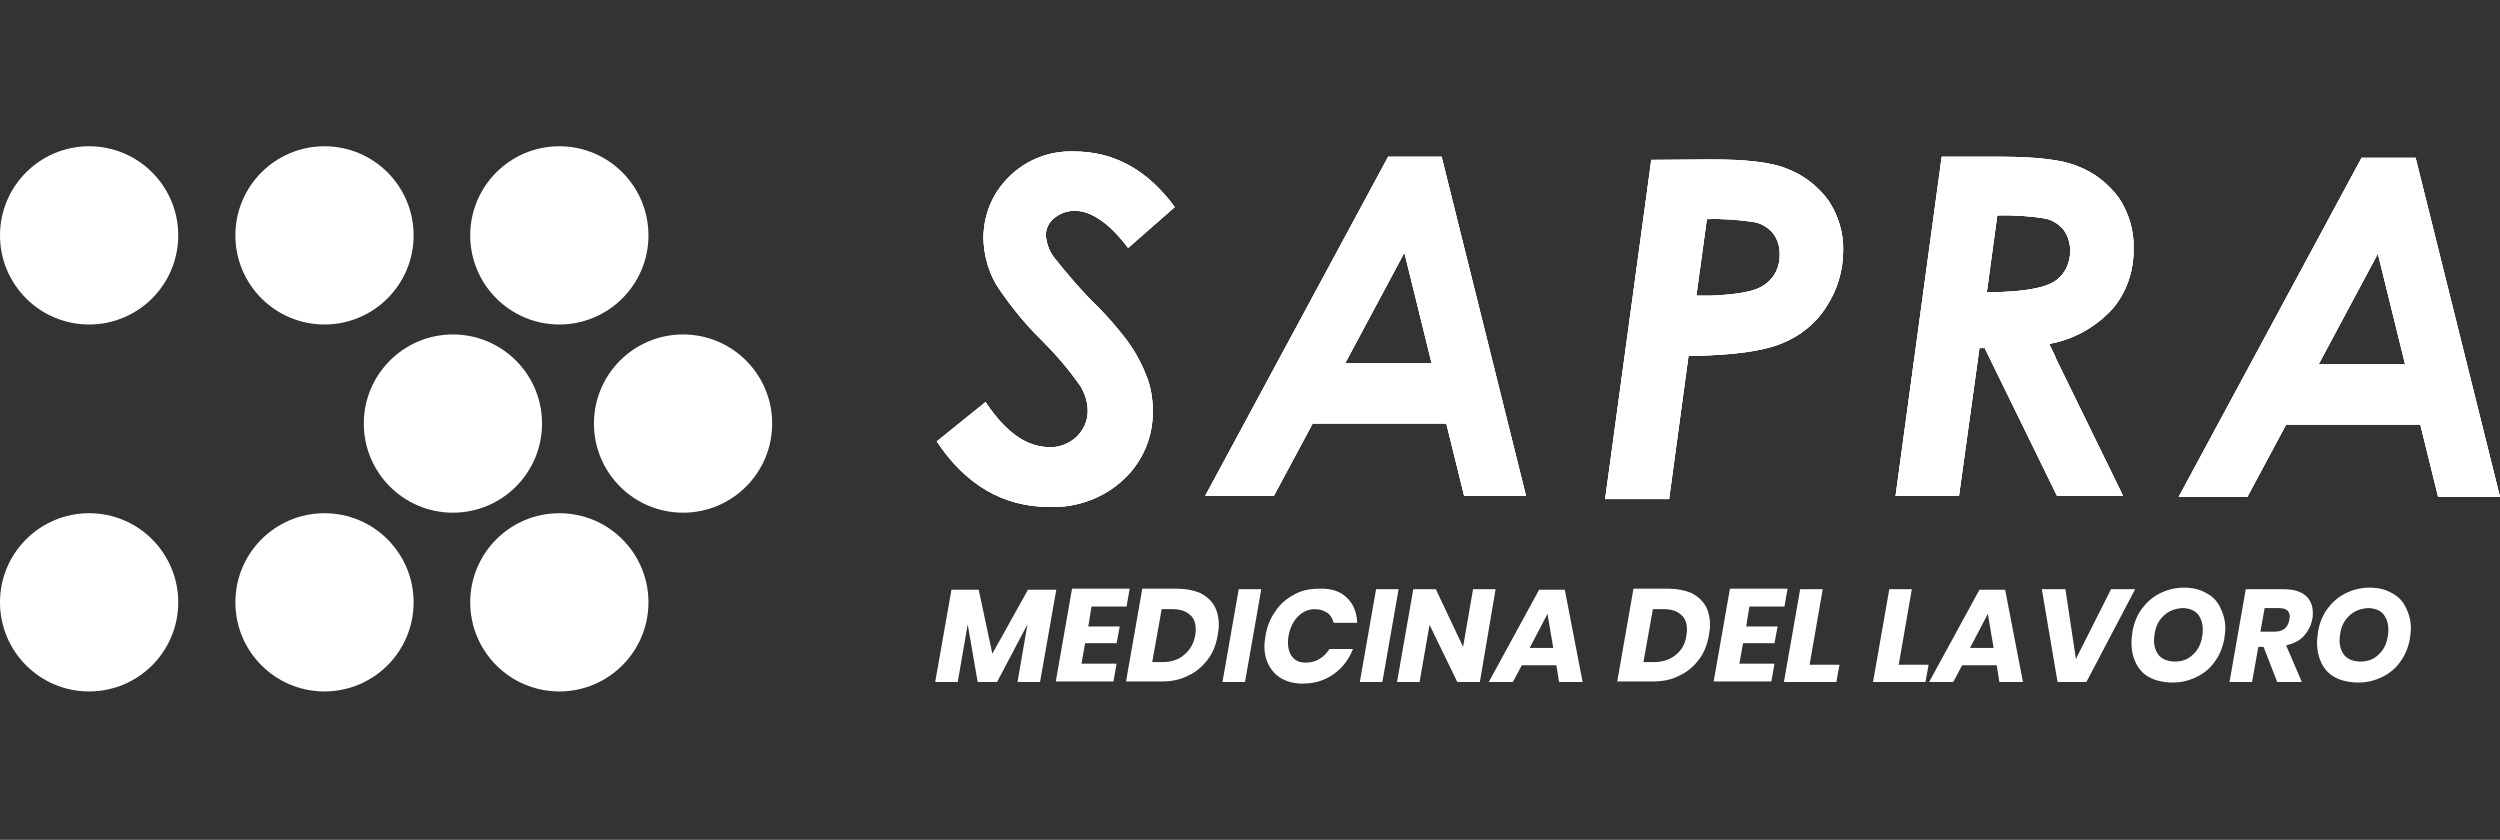
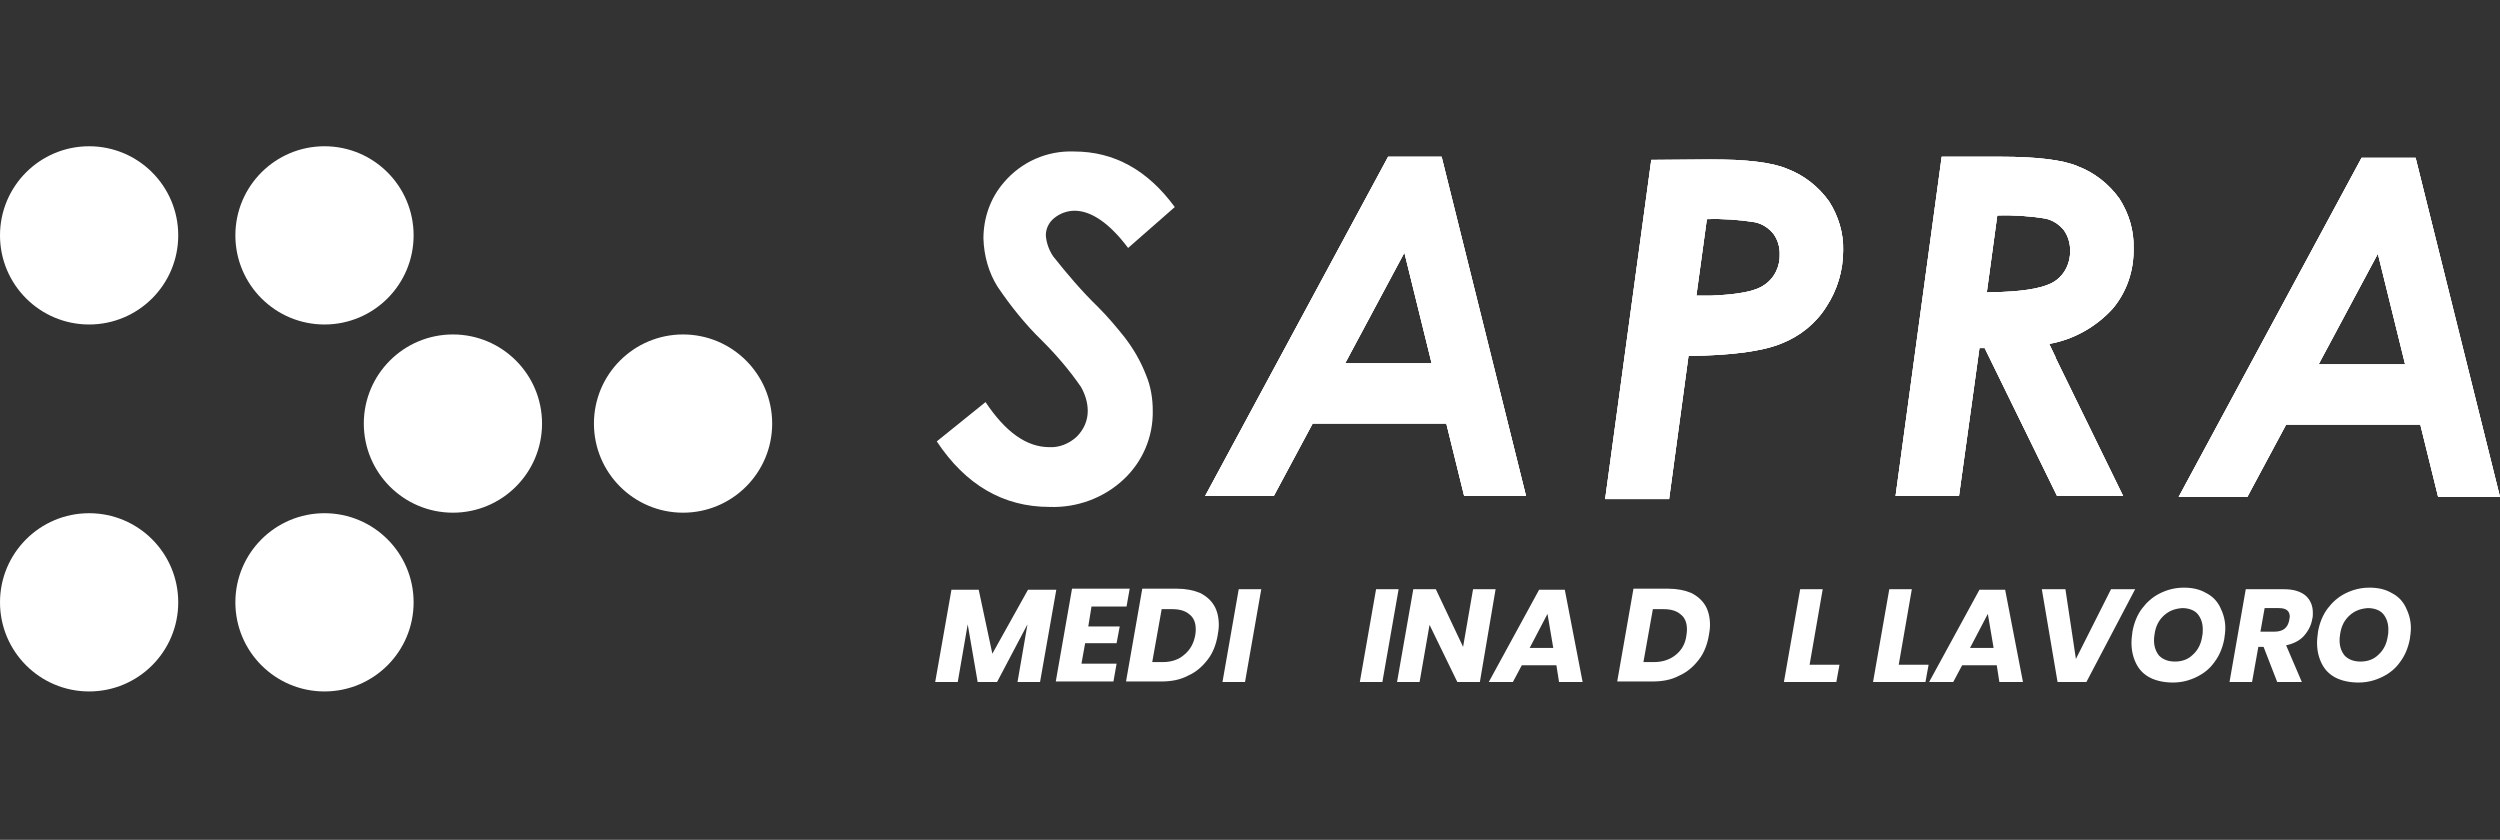
<svg xmlns="http://www.w3.org/2000/svg" xmlns:xlink="http://www.w3.org/1999/xlink" version="1.1" id="Modalità_Isolamento" x="0px" y="0px" viewBox="0 0 476.9 160.2" style="enable-background:new 0 0 476.9 160.2;" xml:space="preserve">
  <rect x="0" y="0" width="476.9" height="160.2" fill="#333333" stroke="none" />
  <style type="text/css">
	.st0{fill:#FFFFFF;}
	.st1{clip-path:url(#SVGID_00000029006119071484829100000011973440069290884491_);}
	.st2{clip-path:url(#SVGID_00000070091424263678370450000001957323433409625751_);}
	.st3{clip-path:url(#SVGID_00000109711568190485023130000002439887534961188520_);}
	.st4{clip-path:url(#SVGID_00000150783521614283634140000006273546005569550226_);}
	.st5{clip-path:url(#SVGID_00000084496543309222979940000002743108633916924821_);}
</style>
  <g>
    <g>
      <g>
        <g>
          <g>
            <path id="SVGID_00000043449279148647812230000011085287011160773505_" class="st0" d="M191.5,34.8c-2.6,3-3.9,6.8-3.9,10.7       c0.1,3.3,1,6.5,2.7,9.2c2.5,3.7,5.3,7.2,8.5,10.3c2.7,2.7,5.2,5.6,7.4,8.8c0.8,1.4,1.3,3,1.3,4.6c0,1.9-0.8,3.6-2.1,4.9       c-1.4,1.3-3.3,2.1-5.2,2c-4.4,0-8.4-2.9-12.2-8.6l-9.3,7.5c5.5,8.3,12.7,12.5,21.5,12.5c5.2,0.2,10.4-1.7,14.2-5.3       c3.6-3.4,5.6-8.1,5.5-13.1c0-2.3-0.4-4.7-1.3-6.8c-1-2.6-2.4-5-4.1-7.2c-1.6-2-3.2-3.9-5-5.7c-3.1-3-5.9-6.3-8.6-9.7       c-0.8-1.2-1.3-2.6-1.4-4c0-1.3,0.6-2.5,1.6-3.3c1.1-0.9,2.5-1.4,3.9-1.4c3.1,0,6.6,2.3,10.2,7.1l8.9-7.8       c-5.2-7.1-11.6-10.6-19.2-10.6C199.7,28.7,194.8,30.9,191.5,34.8" />
          </g>
          <g>
            <defs>
-               <path id="SVGID_1_" d="M191.5,34.8c-2.6,3-3.9,6.8-3.9,10.7c0.1,3.3,1,6.5,2.7,9.2c2.5,3.7,5.3,7.2,8.5,10.3        c2.7,2.7,5.2,5.6,7.4,8.8c0.8,1.4,1.3,3,1.3,4.6c0,1.9-0.8,3.6-2.1,4.9c-1.4,1.3-3.3,2.1-5.2,2c-4.4,0-8.4-2.9-12.2-8.6        l-9.3,7.5c5.5,8.3,12.7,12.5,21.5,12.5c5.2,0.2,10.4-1.7,14.2-5.3c3.6-3.4,5.6-8.1,5.5-13.1c0-2.3-0.4-4.7-1.3-6.8        c-1-2.6-2.4-5-4.1-7.2c-1.6-2-3.2-3.9-5-5.7c-3.1-3-5.9-6.3-8.6-9.7c-0.8-1.2-1.3-2.6-1.4-4c0-1.3,0.6-2.5,1.6-3.3        c1.1-0.9,2.5-1.4,3.9-1.4c3.1,0,6.6,2.3,10.2,7.1l8.9-7.8c-5.2-7.1-11.6-10.6-19.2-10.6C199.7,28.7,194.8,30.9,191.5,34.8" />
-             </defs>
+               </defs>
            <use xlink:href="#SVGID_1_" style="overflow:visible;fill:#FFFFFF;" />
            <clipPath id="SVGID_00000154394995546192555340000001300127783161167783_">
              <use xlink:href="#SVGID_1_" style="overflow:visible;" />
            </clipPath>
            <g style="clip-path:url(#SVGID_00000154394995546192555340000001300127783161167783_);">
              <rect x="178.6" y="28.9" class="st0" width="45.4" height="67.9" />
            </g>
          </g>
        </g>
      </g>
      <g>
        <g>
          <g>
            <path id="SVGID_00000145030376149364811390000000104438798072810164_" class="st0" d="M267.9,48.2l5.2,21.1h-16.5L267.9,48.2z        M264.8,29.9l-34.9,64.7H243l7.4-13.8h25.5l3.4,13.8h11.8l-16.1-64.7H264.8z" />
          </g>
          <g>
            <defs>
              <path id="SVGID_00000024724509259777153880000006410420411301947803_" d="M267.9,48.2l5.2,21.1h-16.5L267.9,48.2z M264.8,29.9        l-34.9,64.7H243l7.4-13.8h25.5l3.4,13.8h11.8l-16.1-64.7H264.8z" />
            </defs>
            <use xlink:href="#SVGID_00000024724509259777153880000006410420411301947803_" style="overflow:visible;fill:#FFFFFF;" />
            <clipPath id="SVGID_00000114036574166260332580000014157389975343783089_">
              <use xlink:href="#SVGID_00000024724509259777153880000006410420411301947803_" style="overflow:visible;" />
            </clipPath>
            <g style="clip-path:url(#SVGID_00000114036574166260332580000014157389975343783089_);">
              <rect x="229.9" y="29.9" class="st0" width="61.2" height="64.7" />
            </g>
          </g>
        </g>
      </g>
      <g>
        <g>
          <g>
            <path id="SVGID_00000119808330440834706080000010892103435580644532_" class="st0" d="M325.6,41.8c3.1-0.1,6.1,0.1,9.2,0.6       c1.4,0.3,2.6,1.1,3.5,2.2c0.8,1.1,1.2,2.4,1.2,3.8c0.1,2.4-1,4.7-3,6c-1.7,1.2-5.1,1.8-10.1,2h0c-0.9,0-1.8,0-2.8,0L325.6,41.8       z M315,30.5l-8.8,64.7h12.2l3.7-27.3c8.3-0.1,14.2-0.9,17.8-2.4c3.5-1.4,6.5-3.8,8.5-7c2.1-3.2,3.2-6.9,3.2-10.7       c0.1-3.3-0.9-6.6-2.7-9.4c-2-2.8-4.8-5-8-6.2c-2.8-1.2-7.7-1.8-14.6-1.8L315,30.5z" />
          </g>
          <g>
            <defs>
              <path id="SVGID_00000111159908084669886090000010339462973270774935_" d="M325.6,41.8c3.1-0.1,6.1,0.1,9.2,0.6        c1.4,0.3,2.6,1.1,3.5,2.2c0.8,1.1,1.2,2.4,1.2,3.8c0.1,2.4-1,4.7-3,6c-1.7,1.2-5.1,1.8-10.1,2h0c-0.9,0-1.8,0-2.8,0        L325.6,41.8z M315,30.5l-8.8,64.7h12.2l3.7-27.3c8.3-0.1,14.2-0.9,17.8-2.4c3.5-1.4,6.5-3.8,8.5-7c2.1-3.2,3.2-6.9,3.2-10.7        c0.1-3.3-0.9-6.6-2.7-9.4c-2-2.8-4.8-5-8-6.2c-2.8-1.2-7.7-1.8-14.6-1.8L315,30.5z" />
            </defs>
            <use xlink:href="#SVGID_00000111159908084669886090000010339462973270774935_" style="overflow:visible;fill:#FFFFFF;" />
            <clipPath id="SVGID_00000011003261338929969200000000815521154368784292_">
              <use xlink:href="#SVGID_00000111159908084669886090000010339462973270774935_" style="overflow:visible;" />
            </clipPath>
            <g style="clip-path:url(#SVGID_00000011003261338929969200000000815521154368784292_);">
              <rect x="306.2" y="30.5" class="st0" width="45.5" height="64.7" />
            </g>
          </g>
        </g>
      </g>
      <g>
        <g>
          <g>
            <path id="SVGID_00000015346242602929418080000006895061648644296333_" class="st0" d="M381,41.1c3.1-0.1,6.2,0.1,9.2,0.6       c1.4,0.3,2.6,1.1,3.5,2.2c0.8,1.1,1.2,2.5,1.2,3.8c0.1,2.4-1,4.7-3,6c-1.7,1.1-5,1.8-10.1,2h0c-0.9,0-1.8,0-2.8,0.1L381,41.1z        M370.4,29.9l-8.8,64.7h12.1l3.9-28.2h1l13.8,28.2H405l-12.9-26.4l0-0.1l-1.2-2.5c4.6-0.8,8.9-3.2,12.1-6.7       c2.7-3.2,4.1-7.3,4-11.6c0.1-3.3-0.9-6.6-2.7-9.4c-2-2.8-4.8-5-8-6.2c-2.8-1.2-7.7-1.8-14.7-1.8L370.4,29.9z" />
          </g>
          <g>
            <defs>
              <path id="SVGID_00000100354509719062980140000001655833761160805534_" d="M381,41.1c3.1-0.1,6.2,0.1,9.2,0.6        c1.4,0.3,2.6,1.1,3.5,2.2c0.8,1.1,1.2,2.5,1.2,3.8c0.1,2.4-1,4.7-3,6c-1.7,1.1-5,1.8-10.1,2h0c-0.9,0-1.8,0-2.8,0.1L381,41.1z         M370.4,29.9l-8.8,64.7h12.1l3.9-28.2h1l13.8,28.2H405l-12.9-26.4l0-0.1l-1.2-2.5c4.6-0.8,8.9-3.2,12.1-6.7        c2.7-3.2,4.1-7.3,4-11.6c0.1-3.3-0.9-6.6-2.7-9.4c-2-2.8-4.8-5-8-6.2c-2.8-1.2-7.7-1.8-14.7-1.8L370.4,29.9z" />
            </defs>
            <use xlink:href="#SVGID_00000100354509719062980140000001655833761160805534_" style="overflow:visible;fill:#FFFFFF;" />
            <clipPath id="SVGID_00000105396164900443642330000013259592441829742733_">
              <use xlink:href="#SVGID_00000100354509719062980140000001655833761160805534_" style="overflow:visible;" />
            </clipPath>
            <g style="clip-path:url(#SVGID_00000105396164900443642330000013259592441829742733_);">
              <rect x="361.6" y="29.9" class="st0" width="45.4" height="64.7" />
            </g>
          </g>
        </g>
      </g>
      <g>
        <g>
          <g>
            <path id="SVGID_00000069356418927851732940000007156448065528948406_" class="st0" d="M453.6,48.4l5.2,21.1h-16.5L453.6,48.4z        M450.5,30.1l-34.9,64.7h13.1l7.4-13.8h25.6l3.4,13.8h11.8l-16.1-64.7L450.5,30.1z" />
          </g>
          <g>
            <defs>
              <path id="SVGID_00000111172164974759273260000016598501293316556980_" d="M453.6,48.4l5.2,21.1h-16.5L453.6,48.4z M450.5,30.1        l-34.9,64.7h13.1l7.4-13.8h25.6l3.4,13.8h11.8l-16.1-64.7L450.5,30.1z" />
            </defs>
            <use xlink:href="#SVGID_00000111172164974759273260000016598501293316556980_" style="overflow:visible;fill:#FFFFFF;" />
            <clipPath id="SVGID_00000070079097679024142660000006036803883311479172_">
              <use xlink:href="#SVGID_00000111172164974759273260000016598501293316556980_" style="overflow:visible;" />
            </clipPath>
            <g style="clip-path:url(#SVGID_00000070079097679024142660000006036803883311479172_);">
              <rect x="415.6" y="30.1" class="st0" width="61.2" height="64.7" />
            </g>
          </g>
        </g>
      </g>
    </g>
    <circle class="st0" cx="86.4" cy="80.8" r="17" />
    <circle class="st0" cx="61.9" cy="44.9" r="17" />
    <g>
      <circle class="st0" cx="130.3" cy="80.8" r="17" />
-       <circle class="st0" cx="106.7" cy="44.9" r="17" />
    </g>
    <circle class="st0" cx="61.9" cy="114.9" r="17" />
    <circle class="st0" cx="17" cy="114.9" r="17" />
    <circle class="st0" cx="17" cy="44.9" r="17" />
-     <circle class="st0" cx="106.7" cy="114.9" r="17" />
    <g>
      <path class="st0" d="M201.5,112.5l-3.1,17.6h-4.3l1.9-11l-5.8,11h-3.7l-1.9-11l-1.9,11h-4.3l3.1-17.6h5.2l2.6,12.2l6.8-12.2H201.5    z" />
      <path class="st0" d="M208.2,115.8l-0.6,3.7h6l-0.6,3.2h-6l-0.7,3.9h6.7l-0.6,3.4h-11l3.1-17.7h11l-0.6,3.4H208.2z" />
      <path class="st0" d="M230.4,125.8c-1,1.3-2.2,2.4-3.8,3.1c-1.5,0.8-3.2,1.1-5.1,1.1h-6.7l3.1-17.7h6.7c1.6,0,3.1,0.3,4.3,0.8    c1.2,0.6,2.1,1.4,2.7,2.4c0.6,1,0.9,2.3,0.9,3.7c0,0.7-0.1,1.3-0.2,1.9C232,122.9,231.4,124.5,230.4,125.8z M225.9,124.9    c1.1-0.9,1.8-2.1,2.1-3.7c0.1-0.5,0.1-0.9,0.1-1.2c0-1.2-0.4-2.2-1.2-2.8c-0.8-0.7-1.9-1-3.3-1h-2l-1.8,10.1h2    C223.5,126.3,224.9,125.8,225.9,124.9z" />
      <path class="st0" d="M240.6,112.4l-3.1,17.7h-4.3l3.1-17.7H240.6z" />
-       <path class="st0" d="M256.9,114c1.3,1.2,1.9,2.8,2,4.8h-4.5c-0.2-0.8-0.6-1.5-1.2-1.9s-1.4-0.7-2.4-0.7c-1.2,0-2.3,0.5-3.2,1.4    c-0.9,0.9-1.5,2.1-1.8,3.7c-0.1,0.5-0.1,0.9-0.1,1.3c0,1.2,0.3,2.1,0.9,2.8c0.6,0.7,1.4,1,2.5,1c0.9,0,1.8-0.2,2.6-0.7    c0.8-0.5,1.4-1.1,1.9-1.9h4.5c-0.8,2-2,3.6-3.7,4.8c-1.7,1.2-3.6,1.8-5.9,1.8c-1.5,0-2.8-0.3-3.9-0.9c-1.1-0.6-1.9-1.4-2.5-2.5    c-0.6-1.1-0.9-2.3-0.9-3.7c0-0.7,0.1-1.3,0.2-2c0.3-1.8,0.9-3.3,1.9-4.7c0.9-1.4,2.1-2.4,3.6-3.2c1.4-0.8,3-1.1,4.7-1.1    C253.9,112.2,255.7,112.8,256.9,114z" />
      <path class="st0" d="M266.8,112.4l-3.1,17.7h-4.3l3.1-17.7H266.8z" />
      <path class="st0" d="M282.3,130.1h-4.3l-5.3-10.9l-1.9,10.9h-4.3l3.1-17.7h4.3l5.2,11l1.9-11h4.3L282.3,130.1z" />
      <path class="st0" d="M296.9,126.9h-6.6l-1.7,3.2H284l9.6-17.6h4.9l3.4,17.6h-4.5L296.9,126.9z M296.3,123.6l-1.1-6.5l-3.4,6.5    H296.3z" />
      <path class="st0" d="M324.1,125.8c-1,1.3-2.2,2.4-3.8,3.1c-1.5,0.8-3.2,1.1-5.1,1.1h-6.7l3.1-17.7h6.7c1.6,0,3.1,0.3,4.3,0.8    c1.2,0.6,2.1,1.4,2.7,2.4c0.6,1,0.9,2.3,0.9,3.7c0,0.7-0.1,1.3-0.2,1.9C325.7,122.9,325.1,124.5,324.1,125.8z M319.7,124.9    c1.1-0.9,1.8-2.1,2-3.7c0.1-0.5,0.1-0.9,0.1-1.2c0-1.2-0.4-2.2-1.2-2.8c-0.8-0.7-1.9-1-3.3-1h-2l-1.8,10.1h2    C317.2,126.3,318.6,125.8,319.7,124.9z" />
-       <path class="st0" d="M333.7,115.8l-0.6,3.7h6l-0.6,3.2h-6l-0.7,3.9h6.7l-0.6,3.4h-11l3.1-17.7h11l-0.6,3.4H333.7z" />
      <path class="st0" d="M345.2,126.8h5.7l-0.6,3.3h-10l3.1-17.7h4.3L345.2,126.8z" />
      <path class="st0" d="M362.2,126.8h5.7l-0.6,3.3h-10l3.1-17.7h4.3L362.2,126.8z" />
      <path class="st0" d="M380.9,126.9h-6.6l-1.7,3.2H368l9.6-17.6h4.9l3.4,17.6h-4.5L380.9,126.9z M380.3,123.6l-1.1-6.5l-3.4,6.5    H380.3z" />
      <path class="st0" d="M394,112.4l2,13.3l6.7-13.3h4.6l-9.3,17.7h-5.5l-3-17.7H394z" />
      <path class="st0" d="M420.8,113.1c1.2,0.6,2.1,1.5,2.7,2.7c0.6,1.2,1,2.5,1,4c0,0.7-0.1,1.4-0.2,2.1c-0.3,1.6-0.9,3.1-1.8,4.3    c-0.9,1.3-2,2.2-3.4,2.9c-1.4,0.7-2.9,1.1-4.6,1.1c-1.6,0-3.1-0.3-4.3-0.9c-1.2-0.6-2.1-1.5-2.7-2.7s-0.9-2.5-0.9-4    c0-0.7,0.1-1.4,0.2-2.2c0.3-1.6,0.9-3.1,1.8-4.3s2-2.2,3.4-2.9c1.4-0.7,2.9-1.1,4.6-1.1C418.2,112.1,419.6,112.4,420.8,113.1z     M412.8,117.4c-1,0.9-1.6,2.1-1.8,3.6c-0.1,0.5-0.1,0.9-0.1,1.2c0,1.2,0.4,2.2,1,2.9c0.7,0.7,1.7,1.1,3,1.1c1.3,0,2.5-0.4,3.4-1.3    c1-0.9,1.6-2.1,1.8-3.6c0.1-0.4,0.1-0.8,0.1-1.3c0-1.2-0.4-2.2-1-2.9s-1.7-1.1-2.9-1.1C414.9,116.1,413.8,116.5,412.8,117.4z" />
      <path class="st0" d="M439.8,113.6c0.9,0.8,1.4,1.9,1.4,3.3c0,0.4,0,0.8-0.1,1.1c-0.2,1.3-0.8,2.4-1.6,3.3s-2,1.5-3.4,1.8l3,7h-4.7    l-2.6-6.7h-1l-1.2,6.7h-4.3l3.1-17.7h7.3C437.5,112.4,438.8,112.8,439.8,113.6z M436.8,117.7c0-1.2-0.7-1.7-2.1-1.7H432l-0.8,4.5    h2.6c1.7,0,2.6-0.7,2.9-2.2C436.7,118,436.8,117.8,436.8,117.7z" />
      <path class="st0" d="M456.2,113.1c1.2,0.6,2.1,1.5,2.7,2.7c0.6,1.2,1,2.5,1,4c0,0.7-0.1,1.4-0.2,2.1c-0.3,1.6-0.9,3.1-1.8,4.3    c-0.9,1.3-2,2.2-3.4,2.9c-1.4,0.7-2.9,1.1-4.6,1.1c-1.6,0-3.1-0.3-4.3-0.9c-1.2-0.6-2.1-1.5-2.7-2.7s-0.9-2.5-0.9-4    c0-0.7,0.1-1.4,0.2-2.2c0.3-1.6,0.9-3.1,1.8-4.3s2-2.2,3.4-2.9c1.4-0.7,2.9-1.1,4.6-1.1C453.6,112.1,455,112.4,456.2,113.1z     M448.2,117.4c-1,0.9-1.6,2.1-1.8,3.6c-0.1,0.5-0.1,0.9-0.1,1.2c0,1.2,0.4,2.2,1,2.9c0.7,0.7,1.7,1.1,3,1.1c1.3,0,2.5-0.4,3.4-1.3    c1-0.9,1.6-2.1,1.8-3.6c0.1-0.4,0.1-0.8,0.1-1.3c0-1.2-0.4-2.2-1-2.9s-1.7-1.1-2.9-1.1C450.3,116.1,449.2,116.5,448.2,117.4z" />
    </g>
  </g>
</svg>